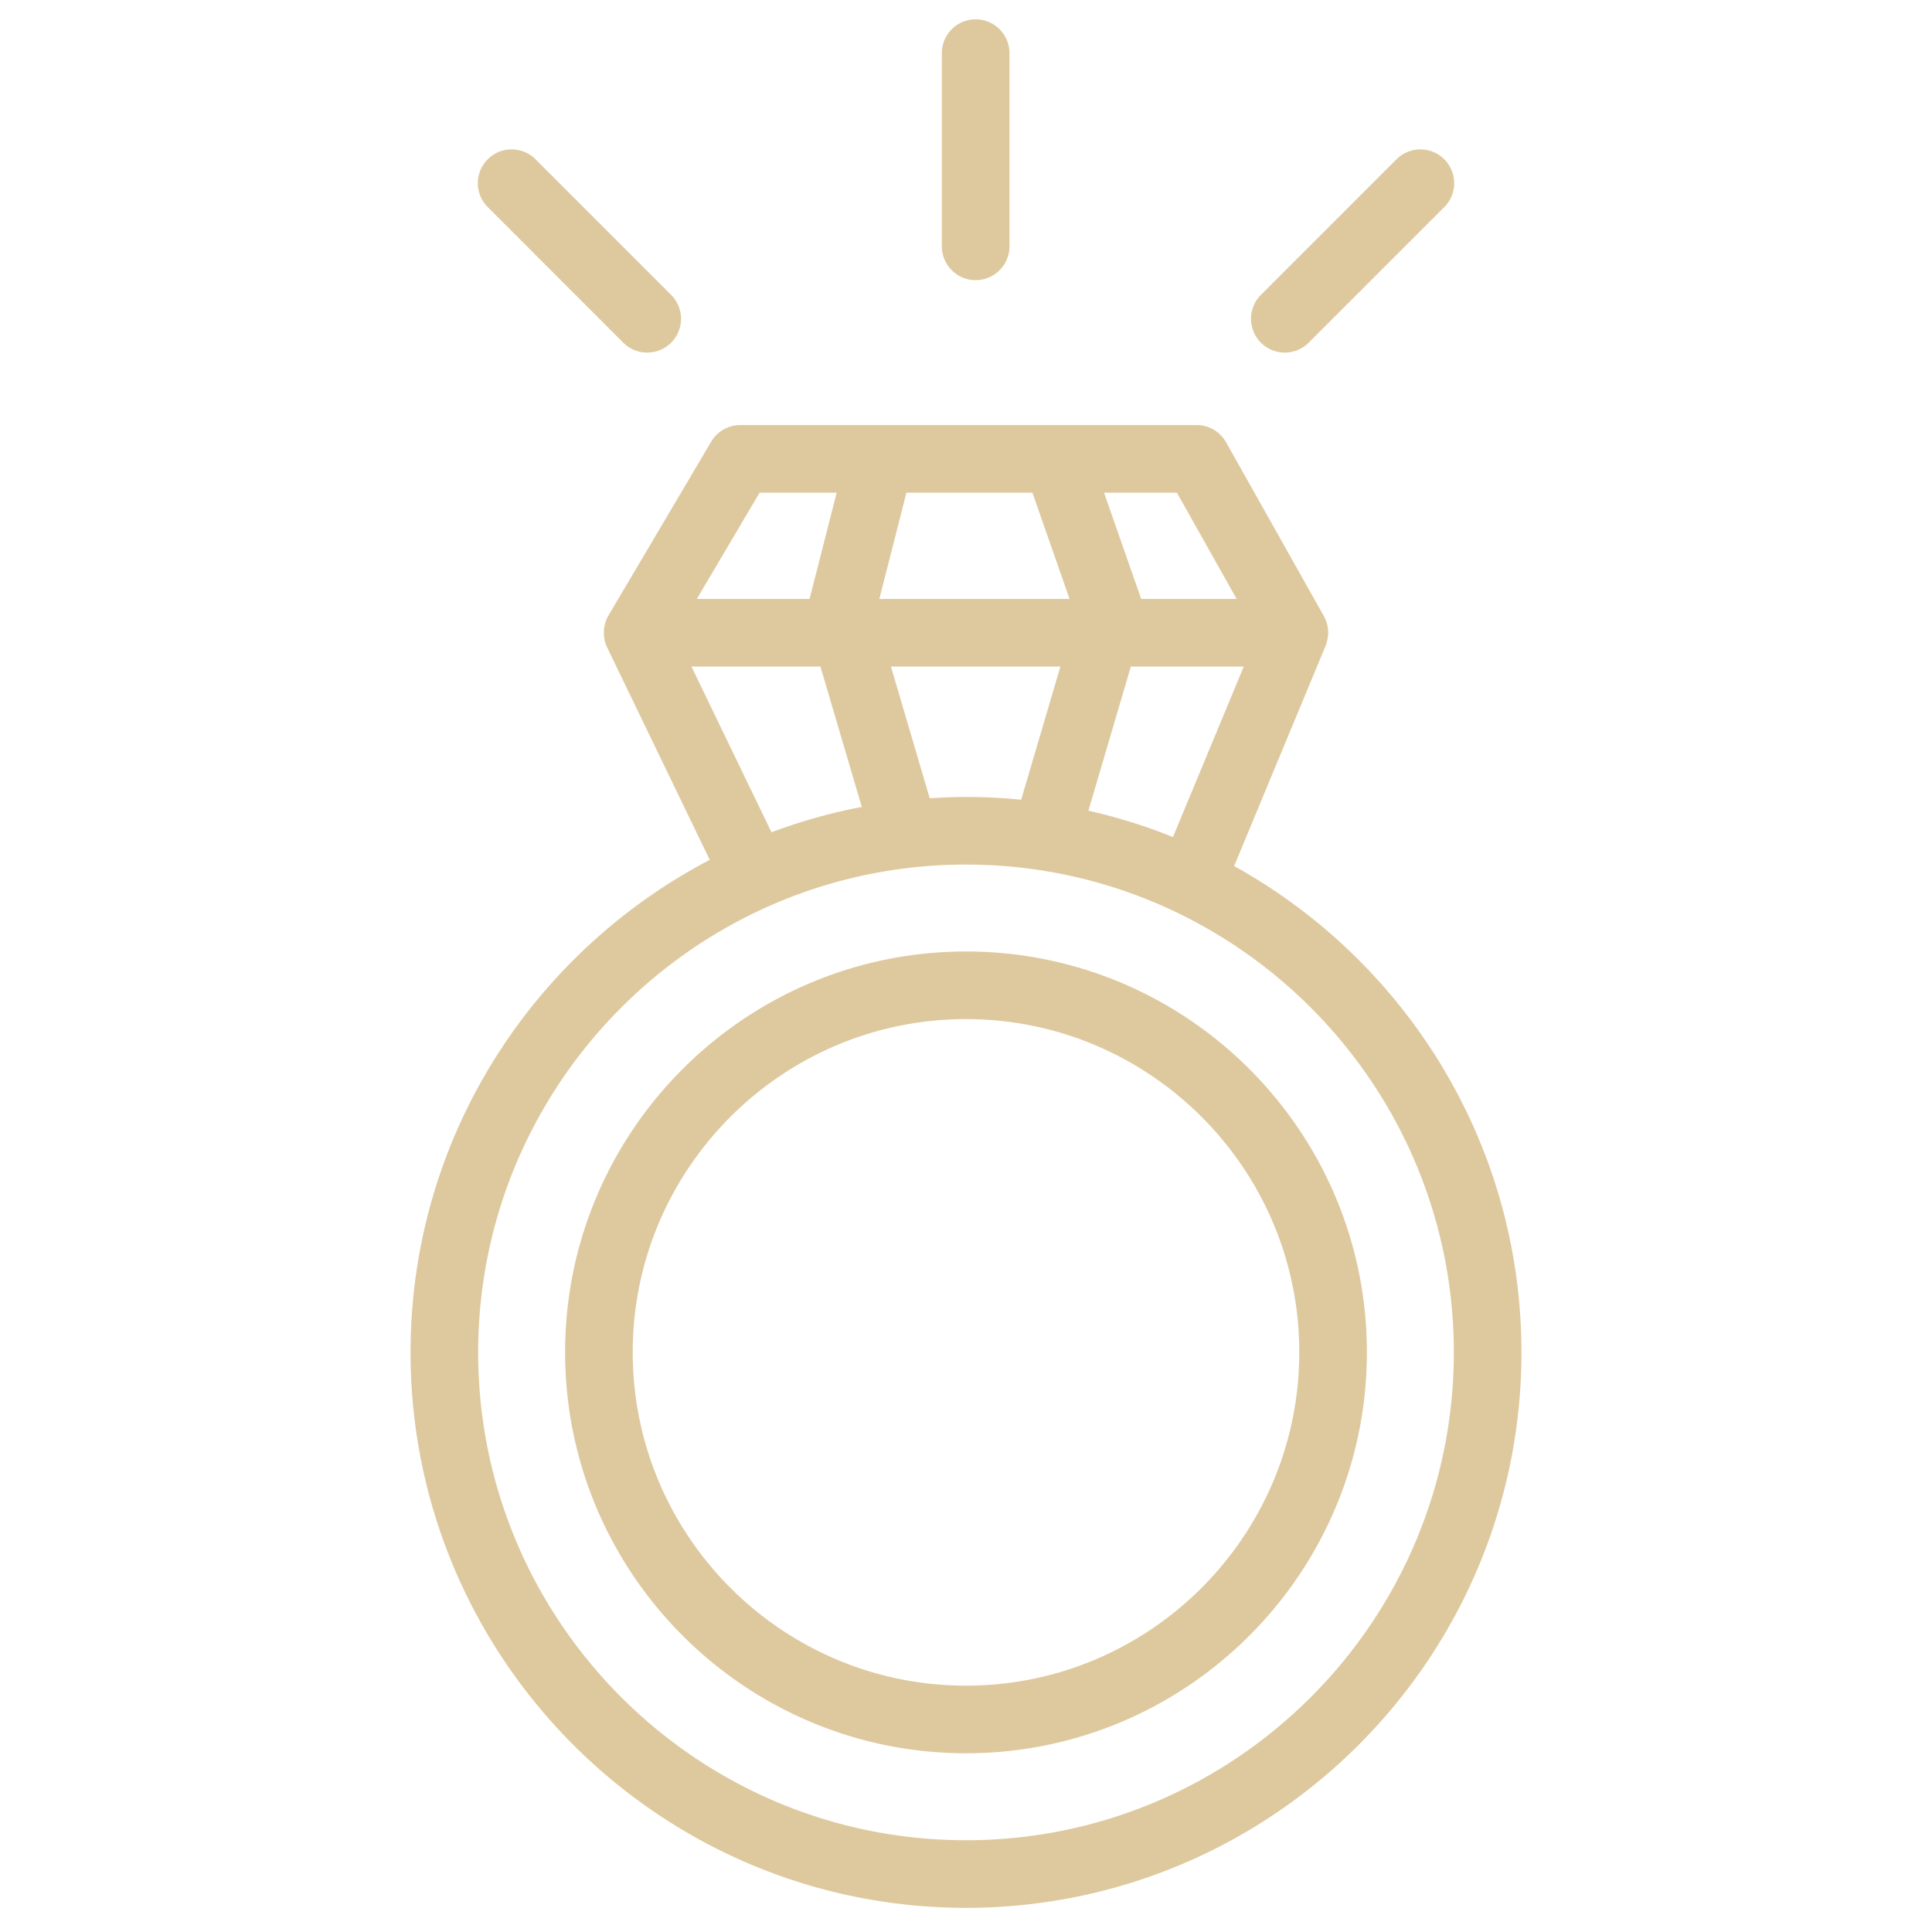
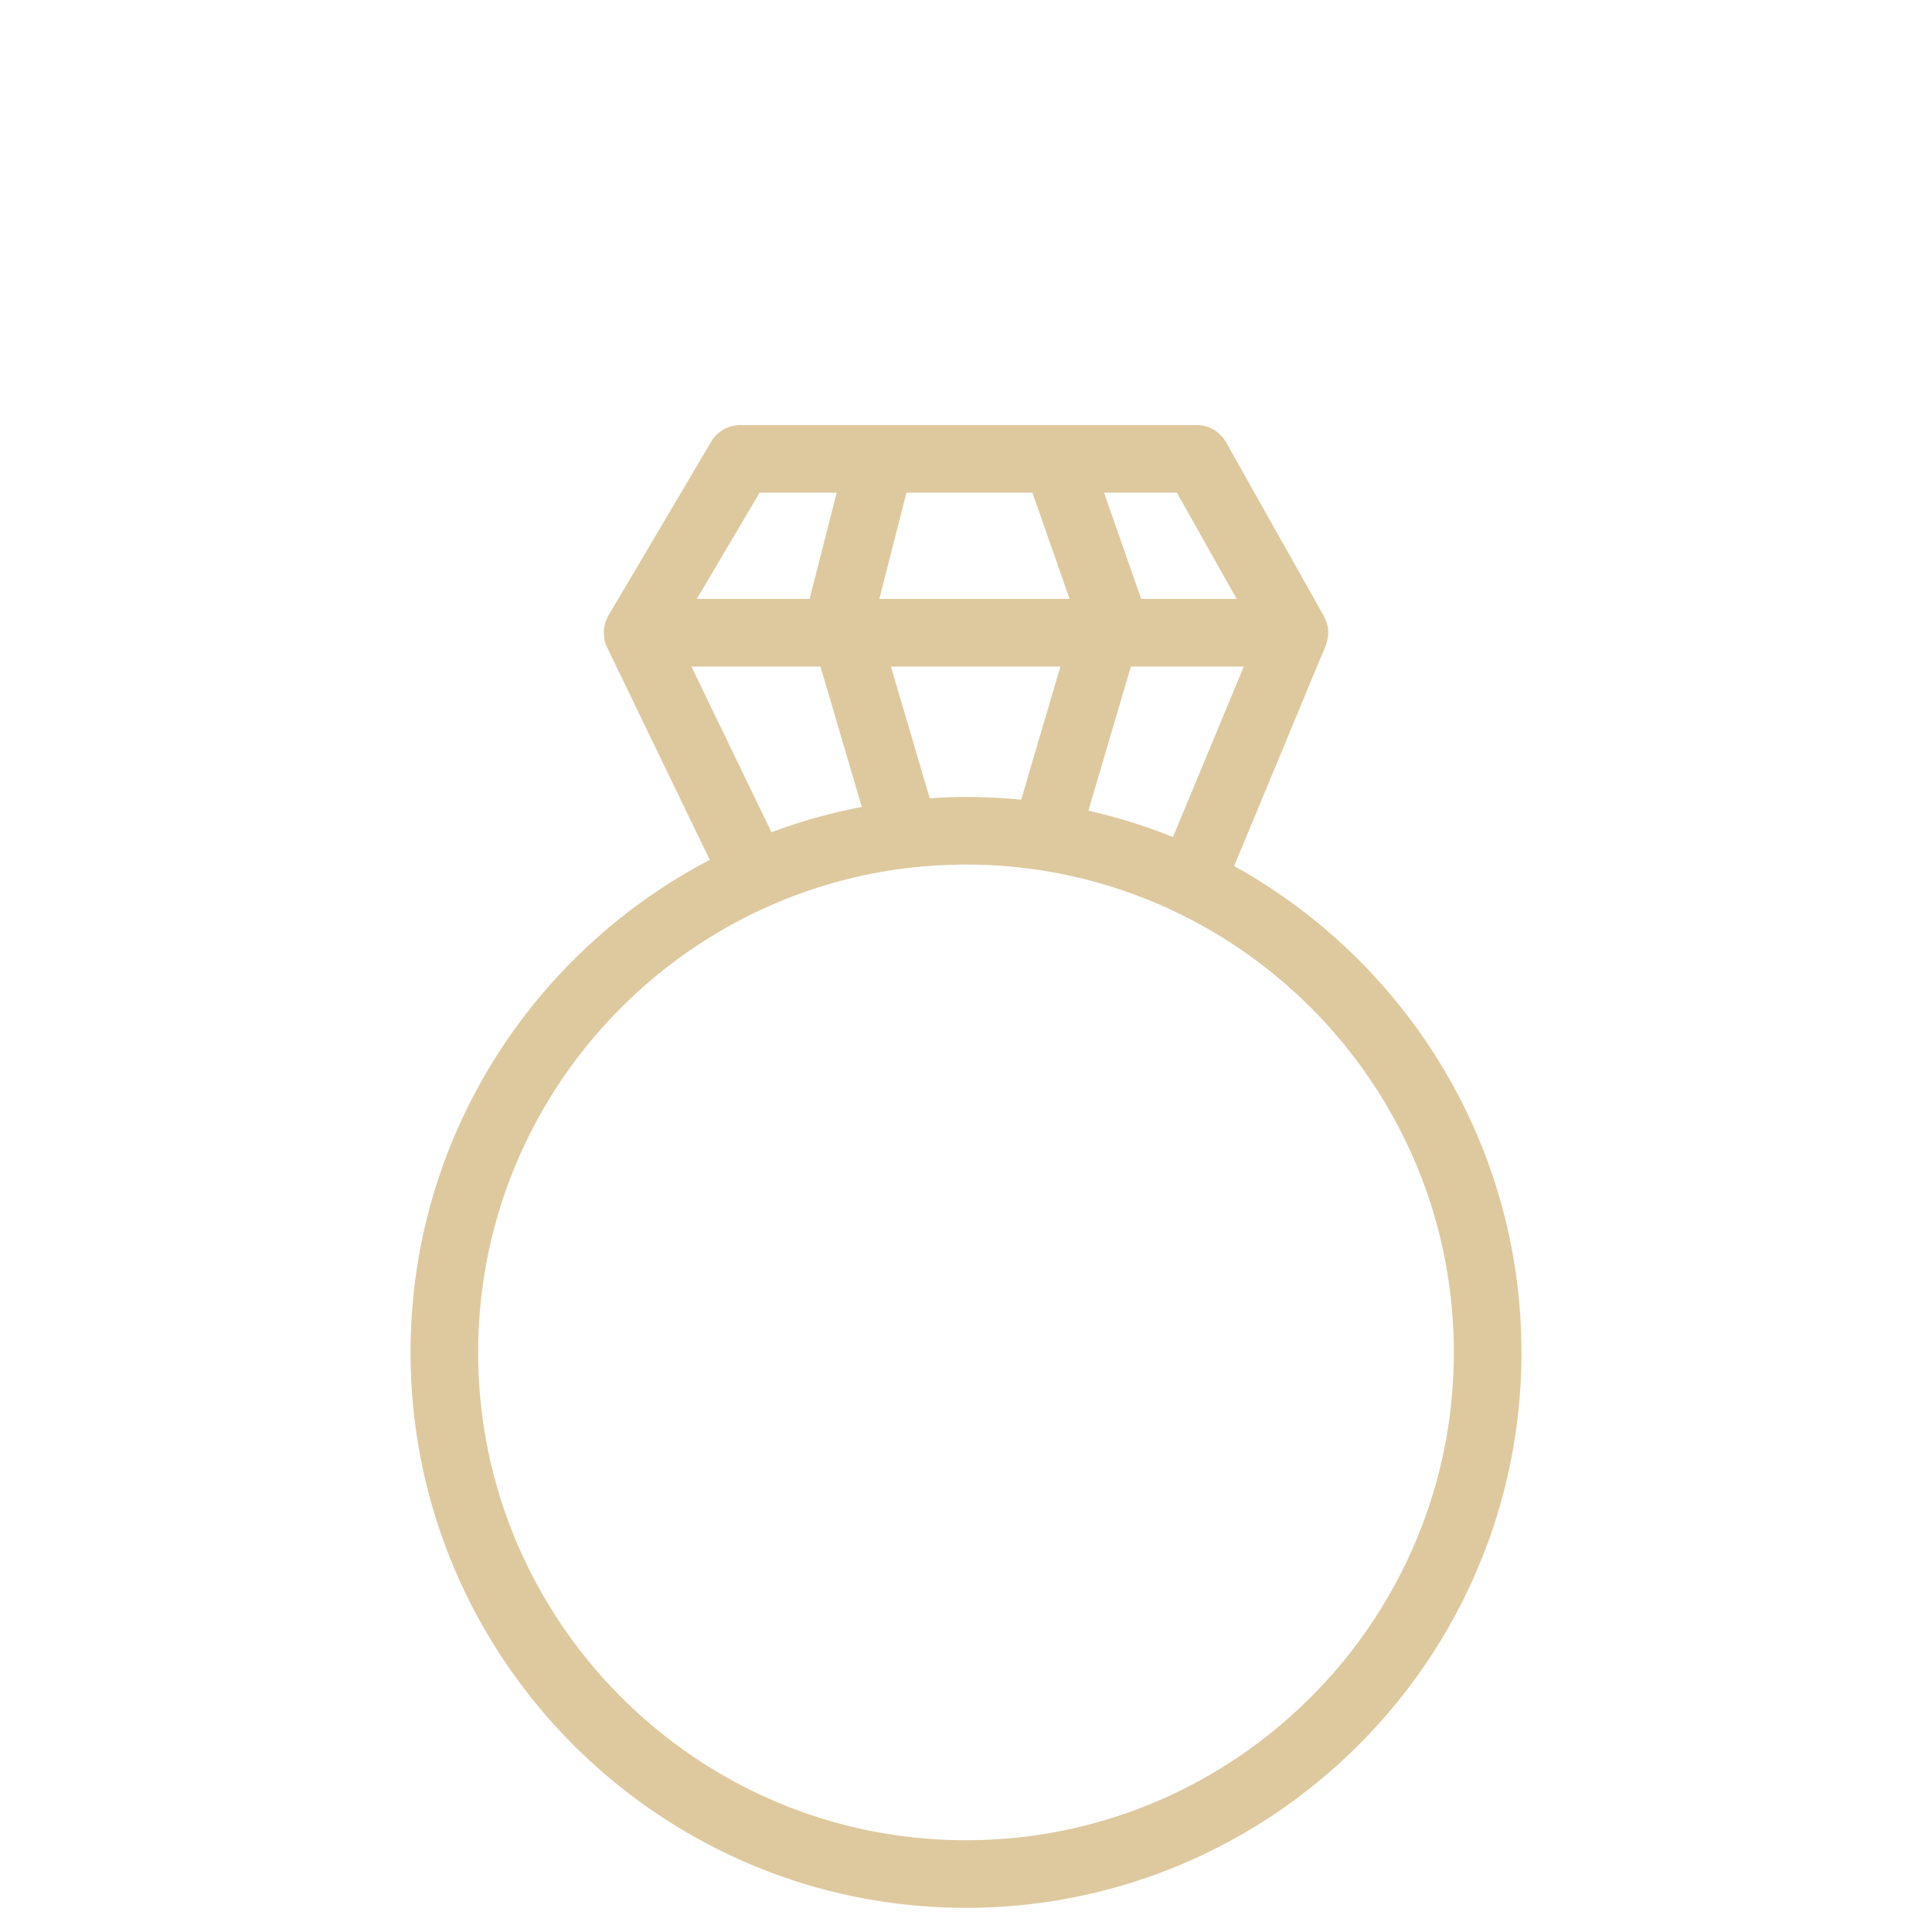
<svg xmlns="http://www.w3.org/2000/svg" viewBox="0 0 100 100" fill-rule="evenodd">
  <g class="t-group-origins">
    <path d="m63.561 44.938 4.824-11.613c.008-.019.009-.039.016-.057.029-.078.051-.158.066-.24.006-.033.013-.064.018-.097.012-.096.014-.192.007-.289-.001-.015.001-.03-.001-.045a1.459 1.459 0 0 0-.073-.329c-.01-.03-.026-.057-.038-.086-.023-.056-.043-.113-.073-.167l-5.062-9a1.502 1.502 0 0 0-1.308-.765H38.319c-.53 0-1.021.28-1.292.737l-5.319 9a1.47 1.47 0 0 0-.133.299c-.007.021-.009.043-.015.064a1.533 1.533 0 0 0-.05.274c-.003.034-.003.068-.004.103-.001.084.005.167.018.25.005.032.008.064.015.096a1.447 1.447 0 0 0 .111.329l5.417 11.215C27.837 49.339 21.5 58.94 21.5 70c0 15.715 12.785 28.5 28.5 28.5S78.5 85.715 78.5 70c0-10.809-6.049-20.232-14.939-25.062zm-2.713-1.287a28.222 28.222 0 0 0-4.828-1.505l2.327-7.896h6.405l-3.904 9.401zM47.94 41.583l-.001-.006-2.159-7.327h9.441l-2.159 7.326c-.009.029-.01.059-.017.088A28.893 28.893 0 0 0 50 41.5c-.693 0-1.379.034-2.06.083zM46.711 25.25h6.903l2.098 6H45.193l1.499-5.879c.011-.041.012-.081.019-.121zm17.724 6H58.89l-2.098-6h4.269l3.374 6zm-25.26-6h4.453l-1.53 6H35.63l3.545-6zm-3.785 9h7.262l2.273 7.712c-1.768.319-3.48.8-5.119 1.431L35.39 34.25zM50 95.5c-14.061 0-25.5-11.439-25.5-25.5S35.939 44.5 50 44.5 75.5 55.939 75.5 70 64.061 95.5 50 95.5z" stroke-width="0.5" stroke="#dec99f" fill="#dec99f" stroke-width-old="0" />
-     <path d="M50.002 49.499c-11.305 0-20.502 9.193-20.502 20.493 0 11.308 9.197 20.507 20.502 20.507 11.303 0 20.498-9.199 20.498-20.507 0-11.299-9.195-20.492-20.498-20.493zm0 38c-9.65 0-17.502-7.854-17.502-17.507 0-9.646 7.852-17.493 17.502-17.493C59.65 52.5 67.5 60.348 67.5 69.992c0 9.654-7.85 17.507-17.498 17.507zM50.5 14.25a1.5 1.5 0 0 0 1.5-1.5v-10a1.5 1.5 0 1 0-3 0v10a1.5 1.5 0 0 0 1.5 1.5zm16 3.75c.384 0 .768-.146 1.061-.439l7-7A1.5 1.5 0 1 0 72.44 8.44l-7 7A1.5 1.5 0 0 0 66.5 18zm-34.061-.439c.293.293.677.439 1.061.439s.768-.146 1.061-.439a1.5 1.5 0 0 0 0-2.121l-7-7a1.5 1.5 0 1 0-2.121 2.121l6.999 7z" stroke-width="0.5" stroke="#dec99f" fill="#dec99f" stroke-width-old="0" />
  </g>
</svg>